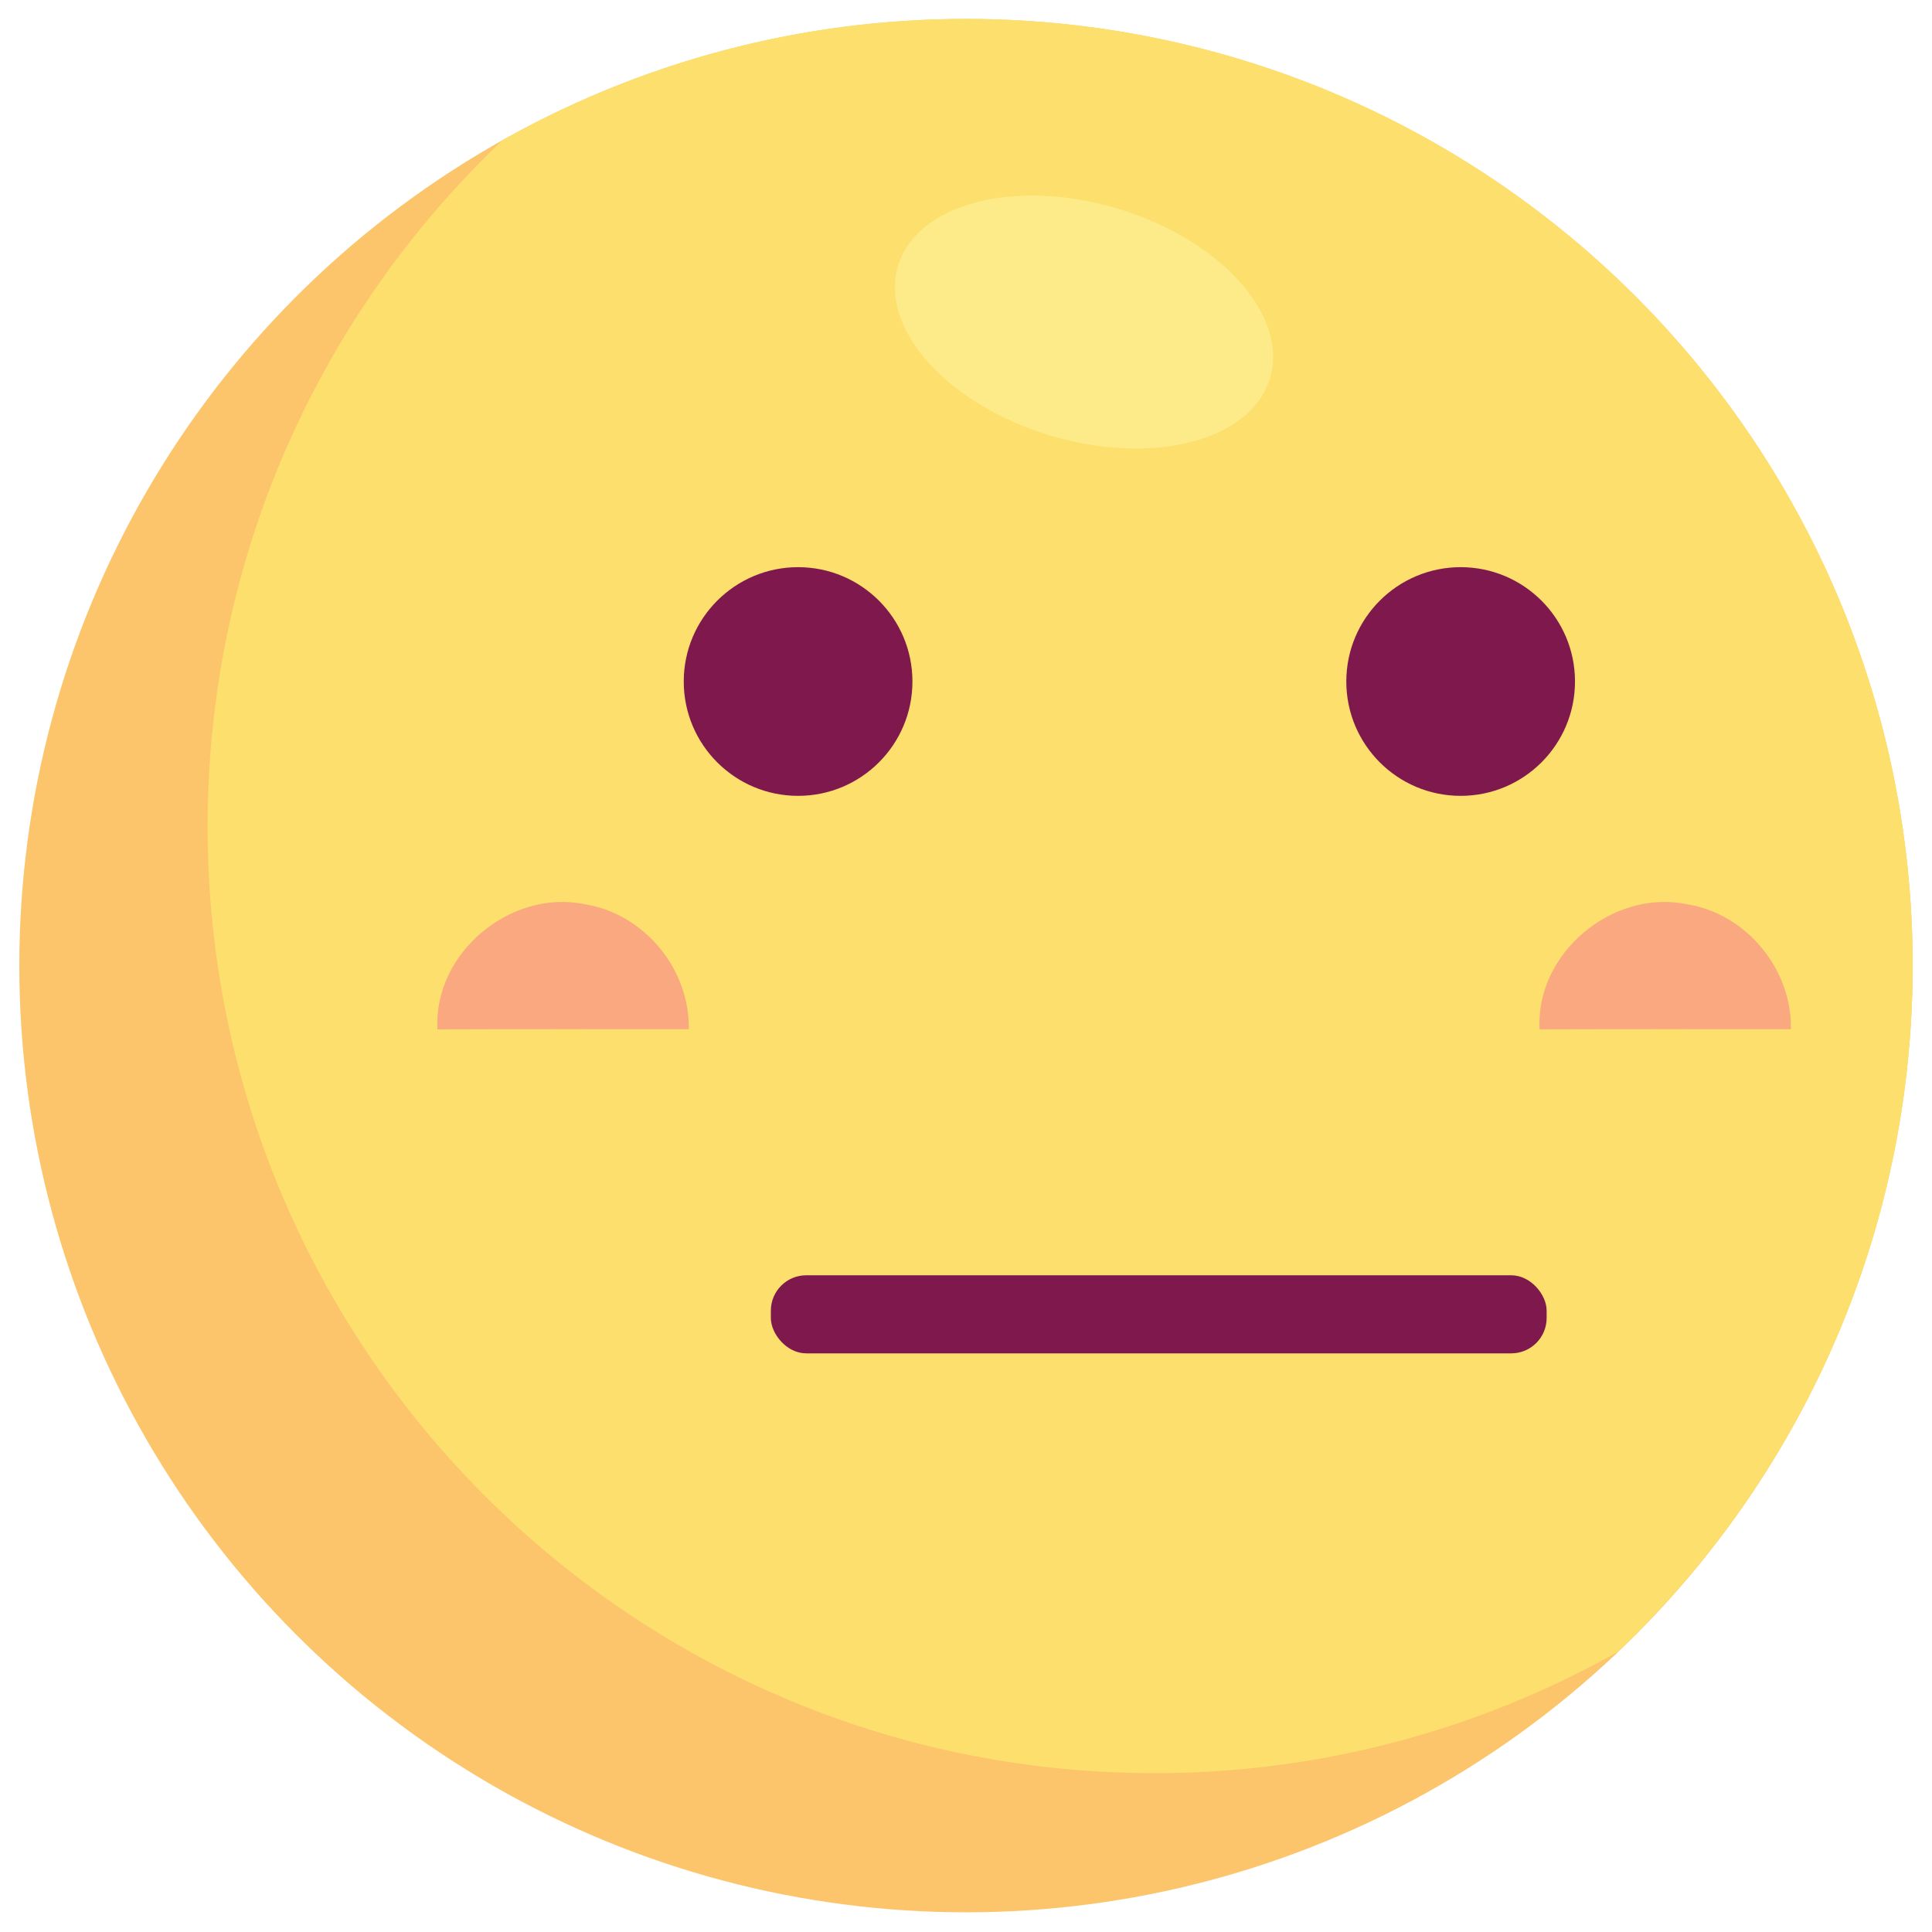
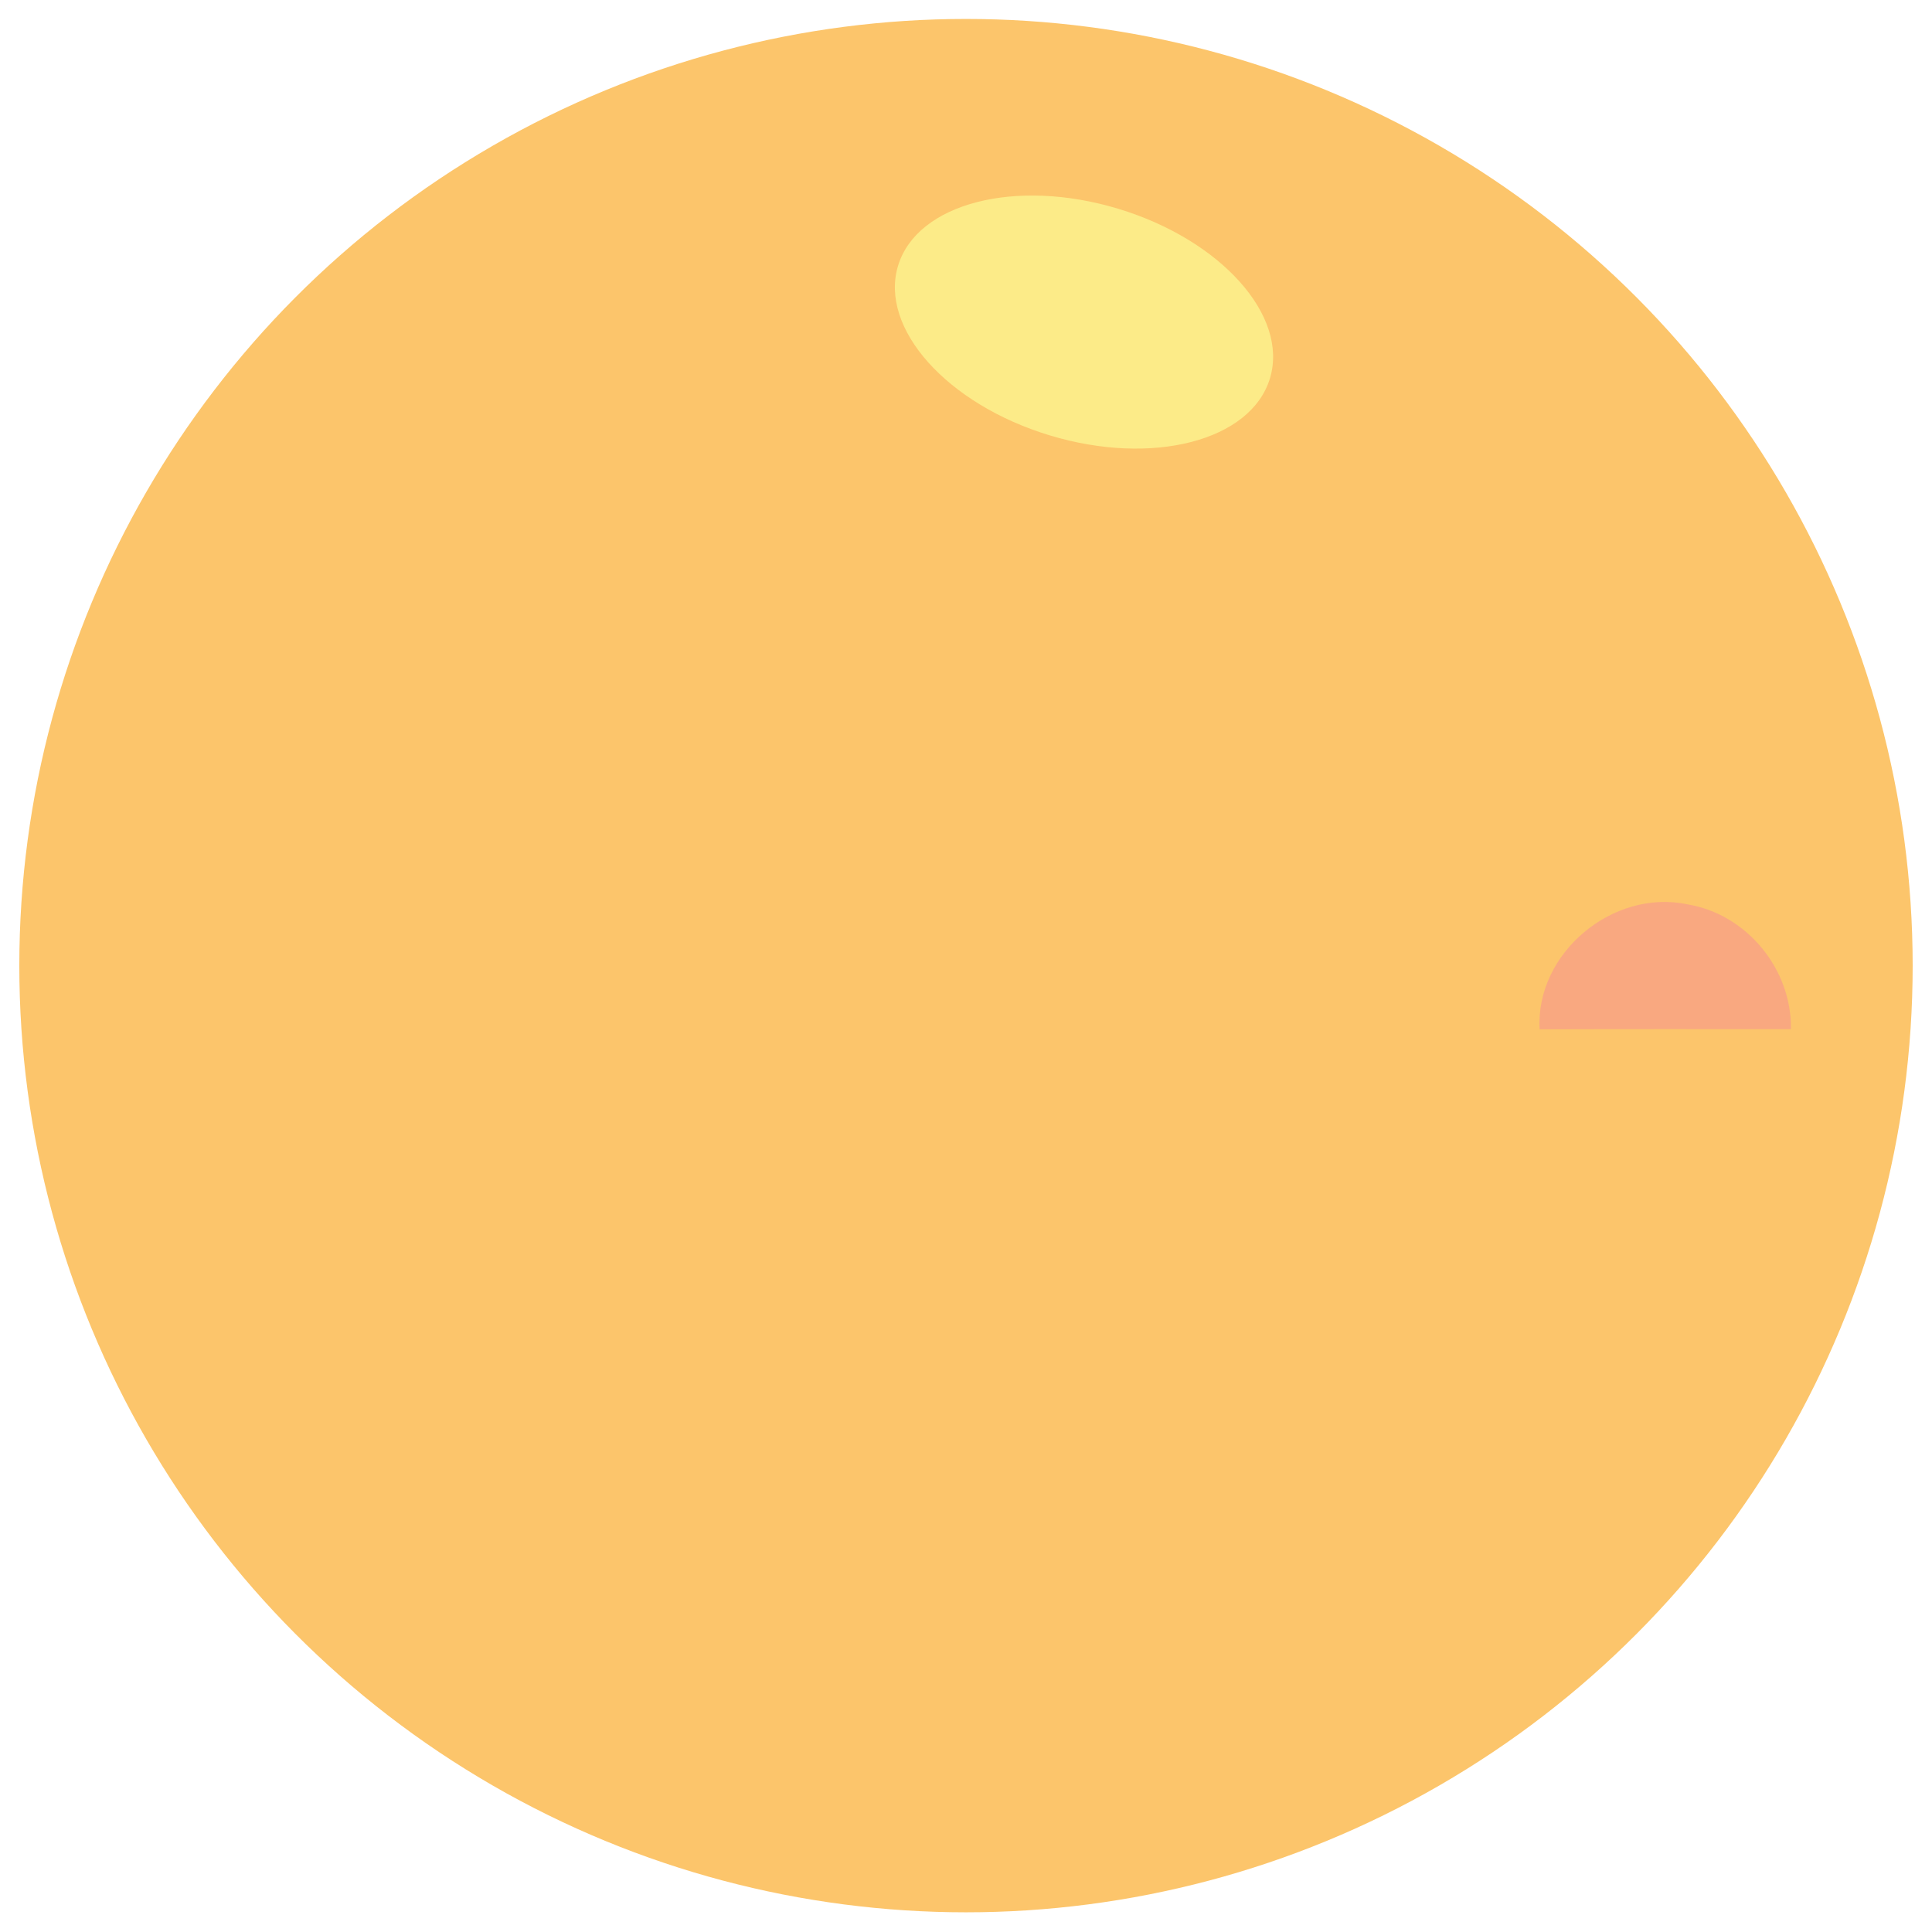
<svg xmlns="http://www.w3.org/2000/svg" id="Layer_1" data-name="Layer 1" viewBox="0 0 1175.51 1175.51">
  <defs>
    <style>.cls-1{fill:#fcc56b;}.cls-2{fill:#fddf6d;}.cls-3{fill:#fceb88;}.cls-4{fill:#7f184c;}.cls-5{fill:#f9a880;}</style>
  </defs>
  <title>Artboard 1</title>
  <circle class="cls-1" cx="587.75" cy="587.53" r="576" />
-   <path class="cls-2" d="M587.75,11.53a573.17,573.17,0,0,0-282,73.81C195.29,190.29,126.32,338.47,126.32,502.85c0,318.12,257.88,576,576,576a573.18,573.18,0,0,0,282-73.81c110.44-104.94,179.41-253.12,179.41-417.5C1163.75,269.42,905.87,11.53,587.75,11.53Z" />
  <ellipse class="cls-3" cx="659.56" cy="195.96" rx="72.02" ry="118.21" transform="translate(280.92 770.47) rotate(-73.16)" />
-   <circle class="cls-4" cx="485.59" cy="414.66" r="69.57" />
-   <circle class="cls-4" cx="888.72" cy="414.66" r="69.57" />
-   <path class="cls-5" d="M266.19,626.28c-2.62-46.41,44.6-85.5,89.66-76.09,36.19,5.79,63.87,39.45,63.24,76C368.15,626.19,317.13,626.1,266.19,626.28Z" />
  <path class="cls-5" d="M936.77,626.28c-2.62-46.41,44.6-85.5,89.66-76.09,36.19,5.79,63.87,39.45,63.24,76C1038.73,626.19,987.7,626.1,936.77,626.28Z" />
-   <rect class="cls-4" x="469.02" y="775.94" width="472.02" height="47.5" rx="21.52" ry="21.52" />
</svg>